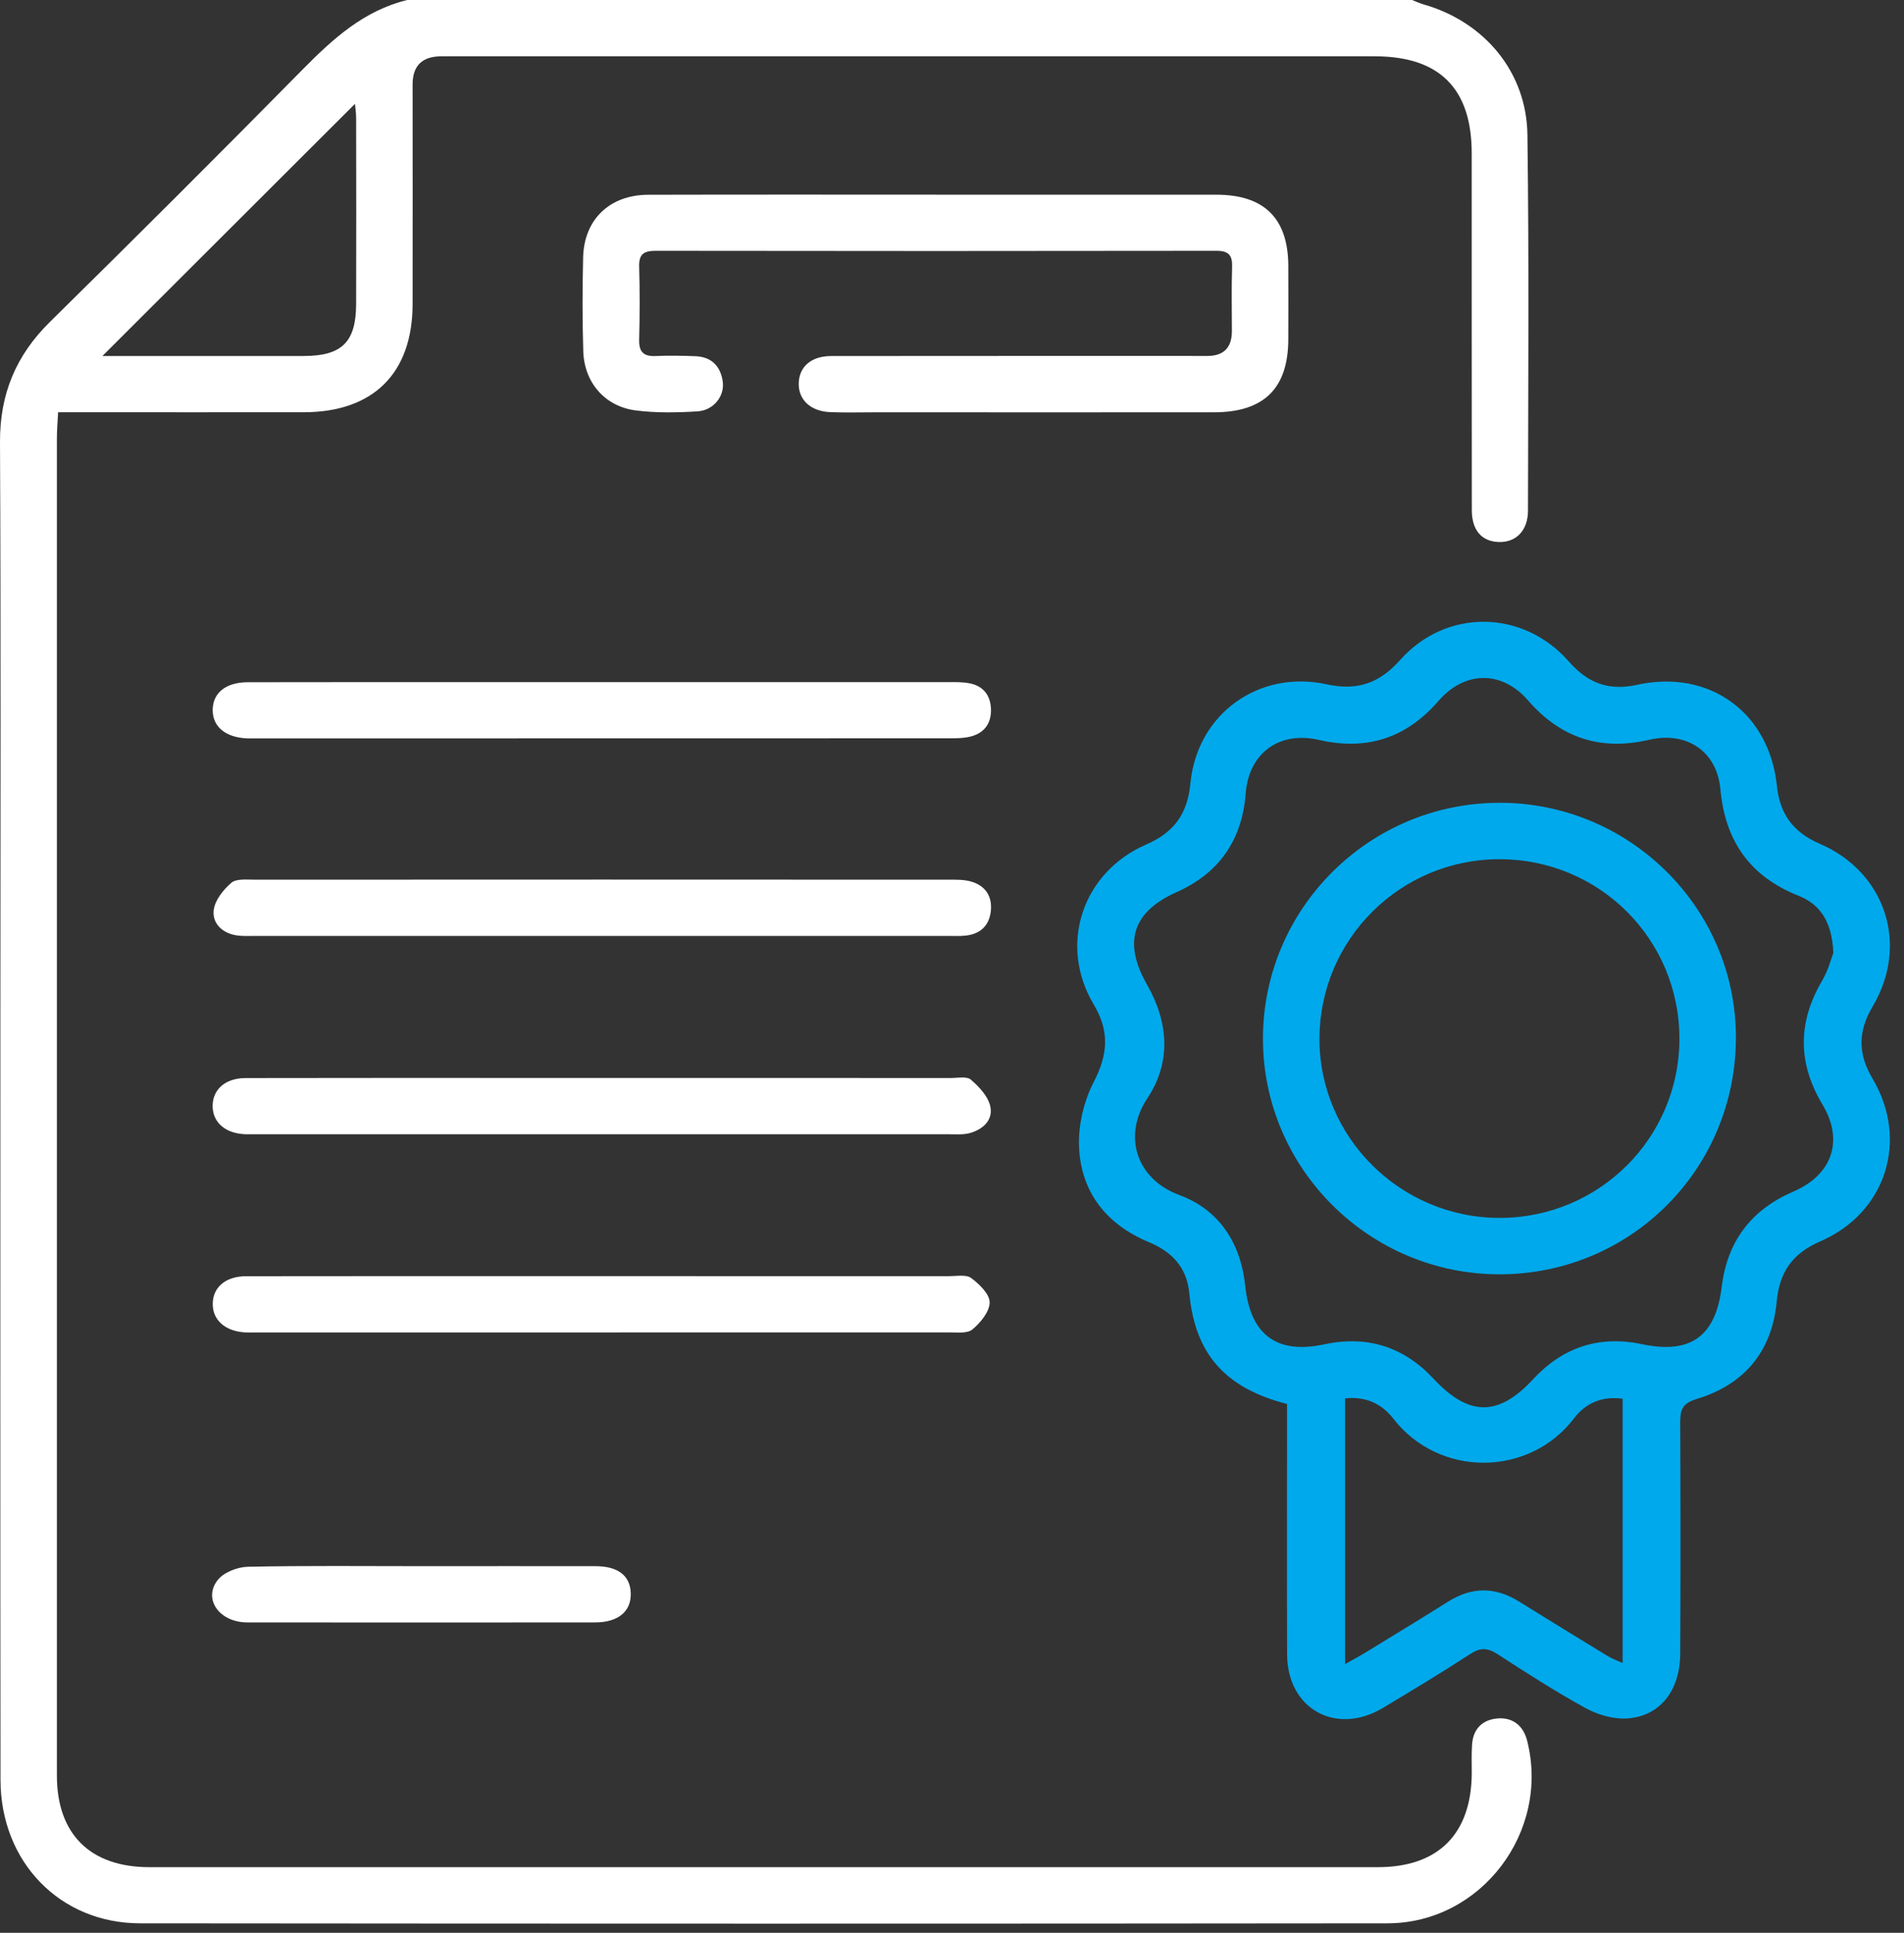
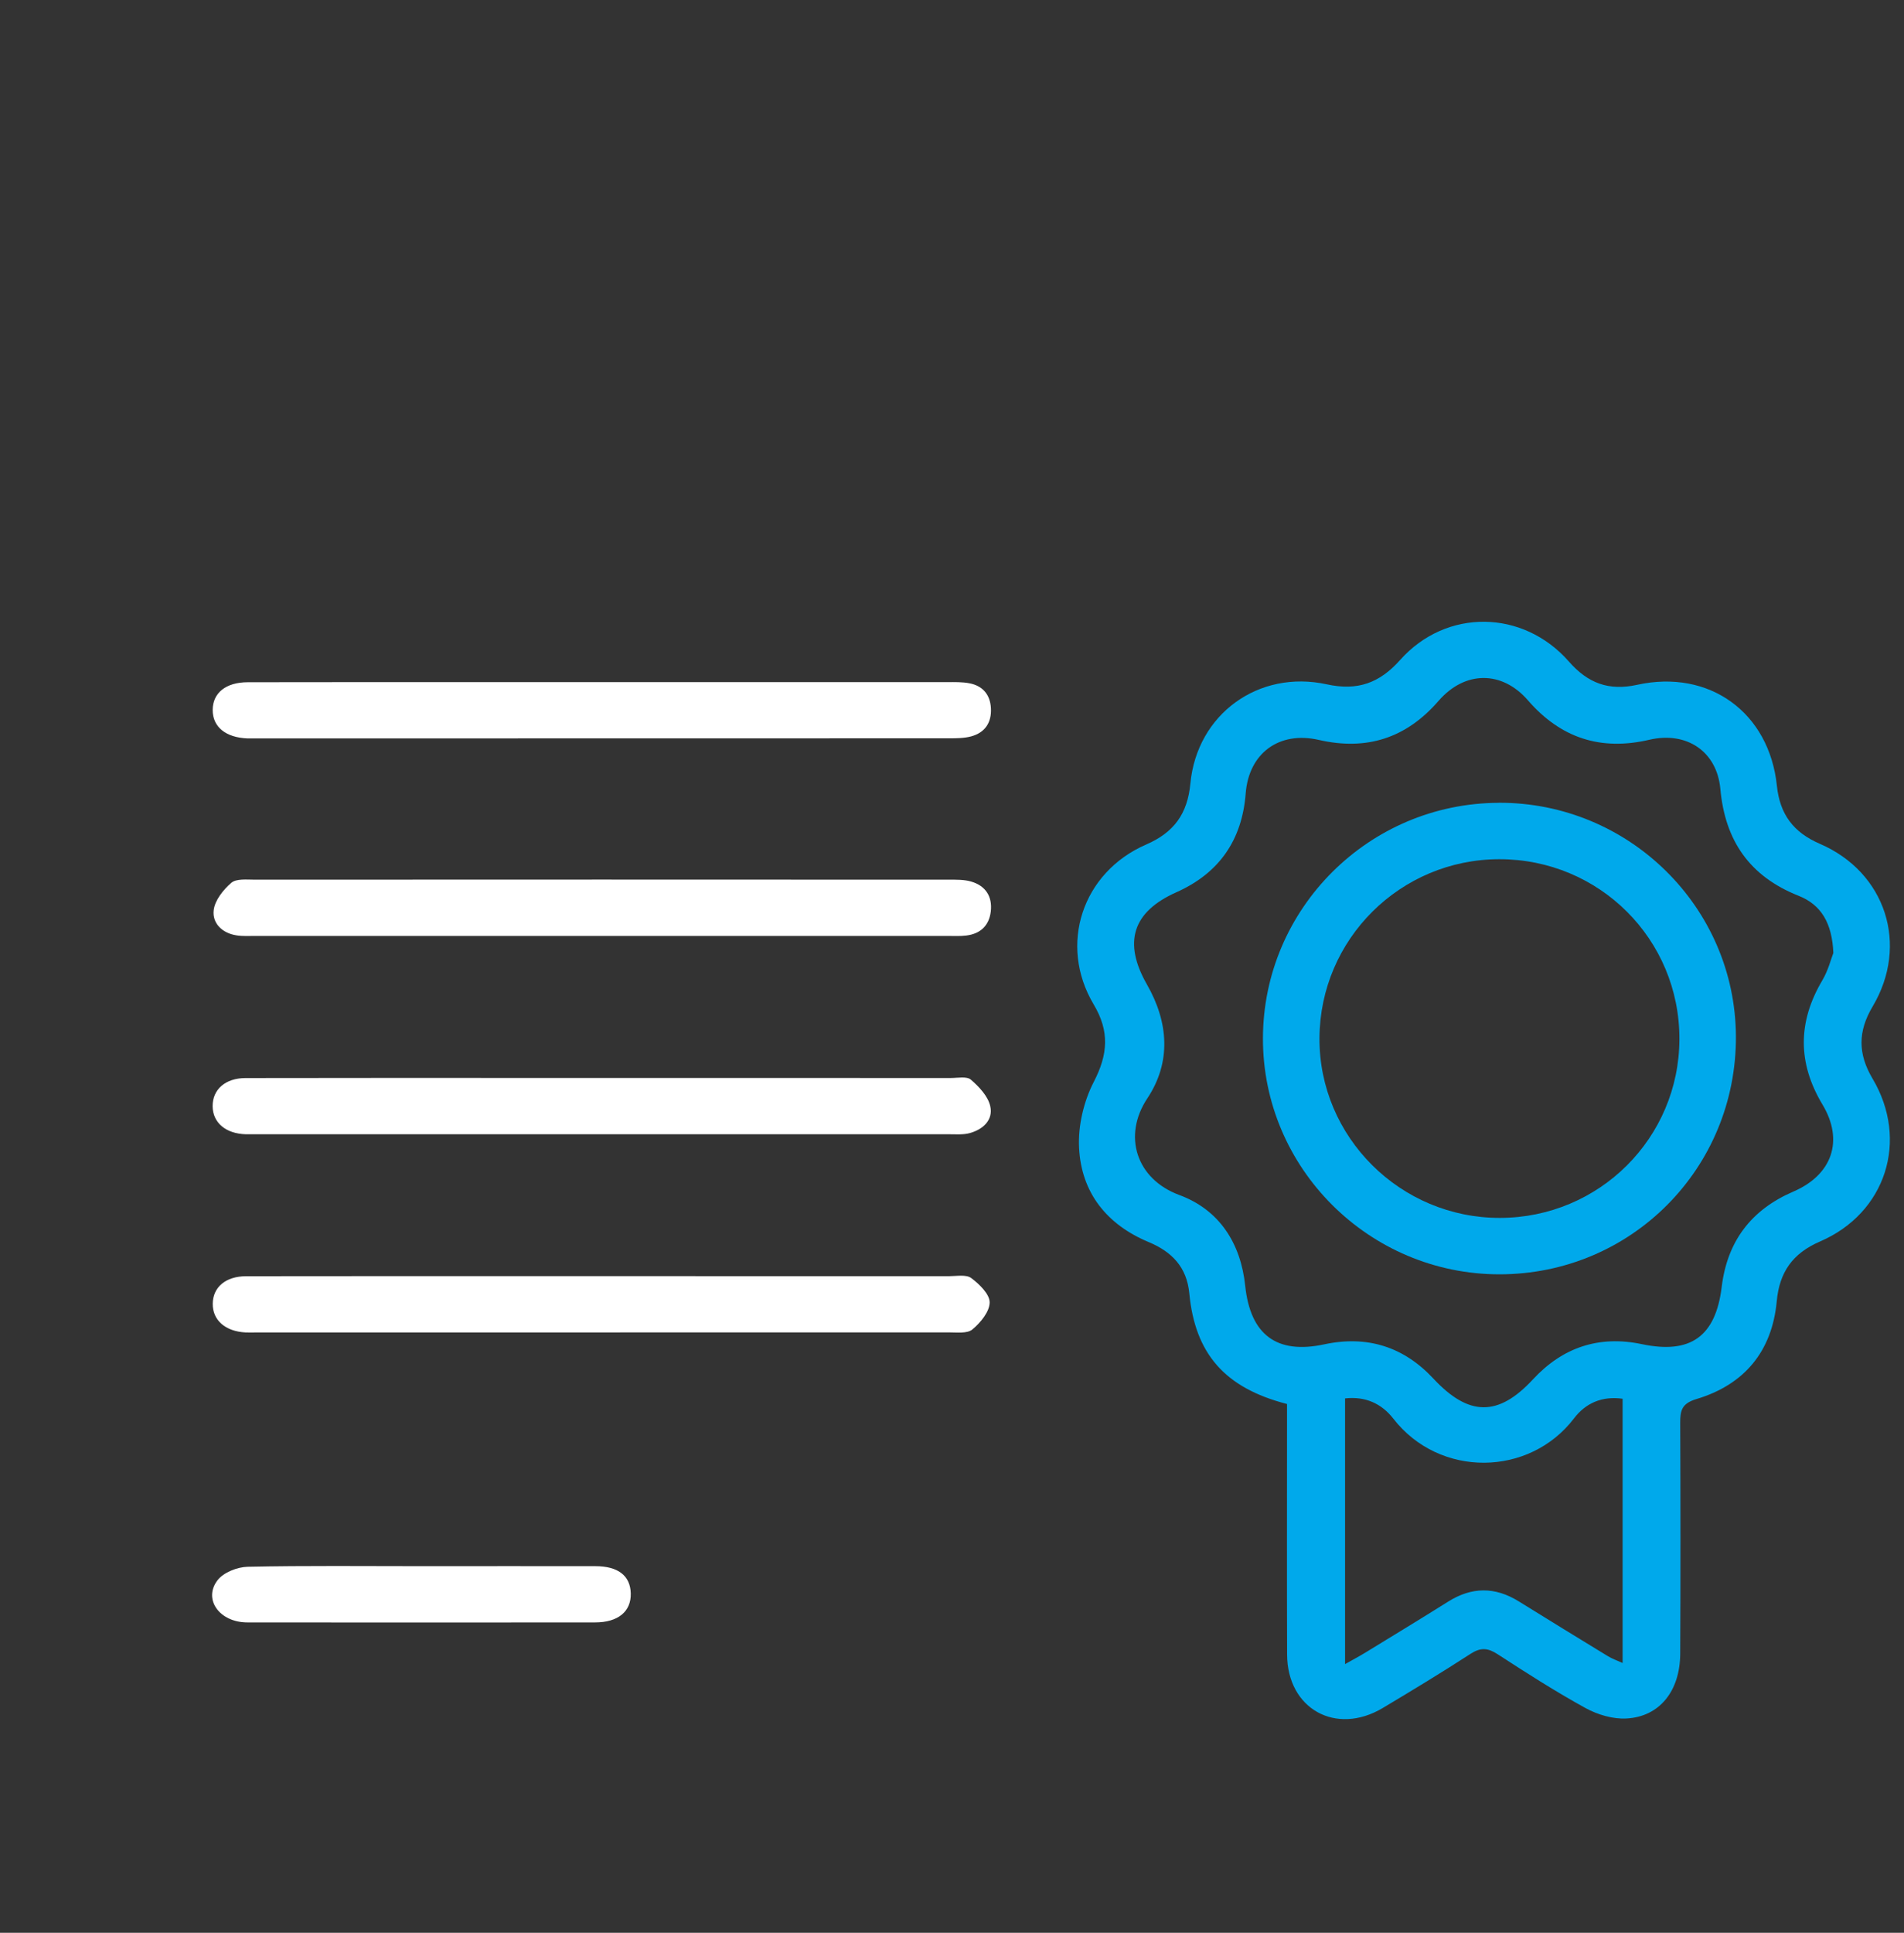
<svg xmlns="http://www.w3.org/2000/svg" width="68" height="69" viewBox="0 0 68 69" fill="none">
  <rect x="0" y="0" width="68" height="69" fill="#333333" stroke="none" />
-   <path d="M50.431 0C50.573 0.054 50.709 0.12 50.854 0.161C53.013 0.781 54.523 2.569 54.551 4.815C54.611 9.285 54.578 13.757 54.571 18.226C54.571 18.946 54.138 19.373 53.52 19.349C52.919 19.328 52.566 18.93 52.565 18.212C52.559 13.964 52.563 9.719 52.561 5.471C52.561 3.16 51.409 2.01 49.098 2.01C37.988 2.01 26.877 2.01 15.767 2.01C15.08 2.01 14.736 2.344 14.736 3.013C14.736 5.629 14.742 8.244 14.736 10.86C14.731 13.327 13.33 14.713 10.851 14.717C8.185 14.72 5.52 14.717 2.854 14.717C2.614 14.717 2.372 14.717 2.075 14.717C2.057 15.073 2.032 15.356 2.032 15.641C2.03 31.556 2.03 47.471 2.032 63.387C2.032 65.476 3.225 66.656 5.33 66.656C19.957 66.656 34.584 66.656 49.211 66.656C51.375 66.656 52.557 65.463 52.563 63.283C52.563 62.948 52.55 62.611 52.574 62.278C52.613 61.694 52.973 61.373 53.527 61.344C54.059 61.319 54.412 61.629 54.542 62.147C55.363 65.398 52.898 68.657 49.555 68.661C34.704 68.677 19.853 68.675 5.002 68.661C2.139 68.659 0.02 66.466 0.018 63.537C0.007 54.372 0.014 45.209 0.014 36.044C0.014 29.294 0.034 22.544 0 15.793C-0.009 14.072 0.566 12.687 1.79 11.485C4.817 8.506 7.829 5.503 10.813 2.476C11.893 1.381 12.999 0.376 14.545 0C26.506 0 38.468 0 50.431 0ZM3.656 12.709C6.061 12.709 8.454 12.712 10.847 12.709C12.214 12.707 12.716 12.209 12.719 10.851C12.725 8.64 12.723 6.428 12.719 4.217C12.719 4.029 12.689 3.841 12.678 3.707C9.678 6.702 6.684 9.688 3.658 12.709H3.656Z" fill="white" />
  <path d="M45.963 50.121C43.745 49.549 42.681 48.329 42.475 46.17C42.386 45.241 41.859 44.687 41.022 44.34C39.528 43.716 38.618 42.579 38.538 40.977C38.498 40.194 38.704 39.316 39.066 38.618C39.571 37.638 39.632 36.817 39.061 35.859C37.792 33.729 38.65 31.14 40.936 30.148C41.923 29.72 42.411 29.059 42.514 27.968C42.749 25.494 44.951 23.898 47.385 24.43C48.482 24.67 49.268 24.387 50.003 23.562C51.649 21.714 54.394 21.75 56.033 23.618C56.705 24.383 57.446 24.673 58.471 24.447C61.047 23.88 63.188 25.436 63.46 28.05C63.566 29.064 64.042 29.712 64.994 30.123C67.349 31.139 68.188 33.733 66.878 35.934C66.352 36.819 66.35 37.618 66.876 38.505C68.186 40.71 67.353 43.306 65.001 44.32C64.021 44.743 63.551 45.414 63.455 46.455C63.288 48.245 62.296 49.433 60.587 49.945C60.062 50.103 60.008 50.352 60.008 50.791C60.019 53.539 60.022 56.289 60.008 59.037C60.001 60.37 59.27 61.287 58.082 61.349C57.602 61.374 57.057 61.213 56.627 60.977C55.551 60.386 54.514 59.721 53.482 59.051C53.134 58.825 52.878 58.809 52.523 59.038C51.491 59.707 50.44 60.344 49.383 60.975C47.712 61.971 45.976 61.004 45.968 59.069C45.958 56.342 45.965 53.616 45.965 50.889C45.965 50.645 45.965 50.402 45.965 50.122L45.963 50.121ZM65.477 34.026C65.434 32.948 65.037 32.296 64.236 31.979C62.487 31.285 61.609 30.014 61.441 28.163C61.319 26.826 60.239 26.099 58.904 26.409C57.165 26.814 55.739 26.348 54.569 25.001C53.638 23.928 52.312 23.941 51.375 25.023C50.223 26.35 48.813 26.807 47.099 26.414C45.68 26.09 44.6 26.891 44.489 28.324C44.36 29.99 43.543 31.171 42.013 31.853C40.447 32.55 40.101 33.641 40.963 35.146C41.735 36.497 41.836 37.917 40.976 39.211C40.087 40.547 40.58 42.093 42.119 42.661C43.555 43.193 44.313 44.388 44.472 45.904C44.655 47.645 45.592 48.358 47.294 47.992C48.826 47.663 50.133 48.077 51.192 49.214C52.455 50.569 53.509 50.581 54.75 49.241C55.807 48.1 57.104 47.663 58.638 47.985C60.368 48.351 61.273 47.718 61.489 45.943C61.688 44.307 62.545 43.186 64.049 42.538C65.44 41.939 65.859 40.714 65.088 39.431C64.2 37.95 64.202 36.488 65.081 35.001C65.291 34.648 65.395 34.232 65.475 34.025L65.477 34.026ZM48.038 49.922V59.407C48.337 59.239 48.548 59.128 48.752 59.003C49.743 58.397 50.735 57.795 51.719 57.177C52.563 56.645 53.394 56.643 54.239 57.166C55.302 57.826 56.368 58.48 57.435 59.13C57.577 59.216 57.736 59.27 57.951 59.368V49.934C57.21 49.83 56.626 50.094 56.214 50.635C54.627 52.716 51.416 52.772 49.761 50.644C49.34 50.103 48.76 49.841 48.038 49.922Z" fill="#00A9EB" />
-   <path d="M33.432 6.951C36.768 6.951 40.105 6.951 43.441 6.951C45.152 6.951 46.004 7.796 46.011 9.489C46.015 10.36 46.013 11.232 46.011 12.103C46.008 13.864 45.145 14.717 43.357 14.719C39.326 14.722 35.295 14.719 31.266 14.719C30.729 14.719 30.191 14.735 29.654 14.713C28.937 14.685 28.497 14.256 28.527 13.653C28.556 13.078 28.982 12.712 29.686 12.71C34.165 12.705 38.643 12.707 43.12 12.707C43.703 12.707 43.995 12.412 43.996 11.822C43.996 11.062 43.978 10.303 44.003 9.543C44.018 9.119 43.892 8.952 43.439 8.954C36.766 8.964 30.095 8.964 23.421 8.954C22.999 8.954 22.814 9.067 22.827 9.516C22.852 10.387 22.85 11.259 22.827 12.13C22.816 12.572 22.993 12.73 23.421 12.71C23.891 12.689 24.362 12.698 24.831 12.716C25.413 12.737 25.738 13.074 25.813 13.628C25.883 14.142 25.485 14.649 24.914 14.685C24.179 14.731 23.43 14.745 22.705 14.652C21.601 14.509 20.865 13.655 20.831 12.538C20.797 11.422 20.799 10.305 20.826 9.187C20.86 7.832 21.775 6.956 23.153 6.953C26.578 6.944 30.005 6.949 33.43 6.949L33.432 6.951Z" fill="white" />
  <path d="M21.464 38.482C25.627 38.482 29.792 38.482 33.955 38.484C34.201 38.484 34.527 38.416 34.674 38.543C34.966 38.795 35.285 39.132 35.365 39.485C35.48 39.978 35.111 40.32 34.633 40.451C34.401 40.514 34.144 40.492 33.898 40.492C25.638 40.492 17.377 40.492 9.117 40.492C9.006 40.492 8.893 40.494 8.782 40.492C8.06 40.472 7.598 40.08 7.594 39.489C7.591 38.894 8.046 38.487 8.771 38.486C12.218 38.478 15.666 38.482 19.113 38.482C19.896 38.482 20.681 38.482 21.464 38.482Z" fill="white" />
  <path d="M21.478 33.412C17.359 33.412 13.241 33.412 9.12 33.412C8.897 33.412 8.669 33.426 8.45 33.392C7.94 33.315 7.578 32.966 7.632 32.495C7.671 32.142 7.974 31.762 8.262 31.515C8.443 31.361 8.816 31.404 9.103 31.404C17.363 31.399 25.623 31.4 33.884 31.404C34.151 31.404 34.43 31.397 34.681 31.47C35.199 31.621 35.447 32.001 35.385 32.54C35.324 33.047 35.012 33.337 34.507 33.398C34.287 33.425 34.059 33.412 33.837 33.412C29.718 33.412 25.6 33.412 21.48 33.412H21.478Z" fill="white" />
  <path d="M21.546 45.557C25.664 45.557 29.783 45.556 33.901 45.558C34.168 45.558 34.509 45.492 34.688 45.626C34.978 45.843 35.347 46.202 35.345 46.495C35.342 46.827 35.018 47.219 34.727 47.461C34.545 47.613 34.17 47.565 33.884 47.565C25.625 47.568 17.365 47.568 9.106 47.568C8.995 47.568 8.882 47.572 8.771 47.567C8.049 47.531 7.592 47.131 7.598 46.544C7.603 45.954 8.055 45.562 8.791 45.56C12.619 45.553 16.446 45.557 20.274 45.557C20.698 45.557 21.125 45.557 21.549 45.557H21.546Z" fill="white" />
  <path d="M21.54 24.351C25.636 24.351 29.733 24.351 33.828 24.351C34.095 24.351 34.369 24.342 34.63 24.394C35.103 24.487 35.365 24.804 35.39 25.284C35.417 25.793 35.18 26.153 34.686 26.288C34.432 26.356 34.154 26.357 33.887 26.357C25.628 26.361 17.37 26.361 9.111 26.361C9.022 26.361 8.932 26.363 8.843 26.361C8.061 26.331 7.594 25.951 7.596 25.345C7.598 24.738 8.063 24.356 8.852 24.355C11.874 24.349 14.894 24.351 17.916 24.351C19.125 24.351 20.333 24.351 21.542 24.351H21.54Z" fill="white" />
  <path d="M15.089 55.911C17.148 55.911 19.206 55.907 21.264 55.911C22.076 55.911 22.511 56.253 22.527 56.88C22.545 57.527 22.078 57.919 21.252 57.919C17.112 57.923 12.974 57.924 8.834 57.919C7.843 57.919 7.246 57.097 7.768 56.414C7.981 56.135 8.475 55.941 8.846 55.932C10.926 55.888 13.008 55.911 15.088 55.911H15.089Z" fill="white" />
  <path d="M53.525 28.658C58.17 28.64 61.973 32.382 61.997 36.993C62.02 41.705 58.261 45.49 53.555 45.492C48.896 45.494 45.091 41.696 45.105 37.058C45.119 32.436 48.887 28.676 53.525 28.66V28.658ZM53.571 43.478C57.115 43.471 59.97 40.626 59.979 37.096C59.988 33.532 57.117 30.668 53.543 30.673C50.01 30.678 47.144 33.529 47.124 37.056C47.104 40.589 50.012 43.484 53.571 43.478Z" fill="#00A9EB" />
</svg>